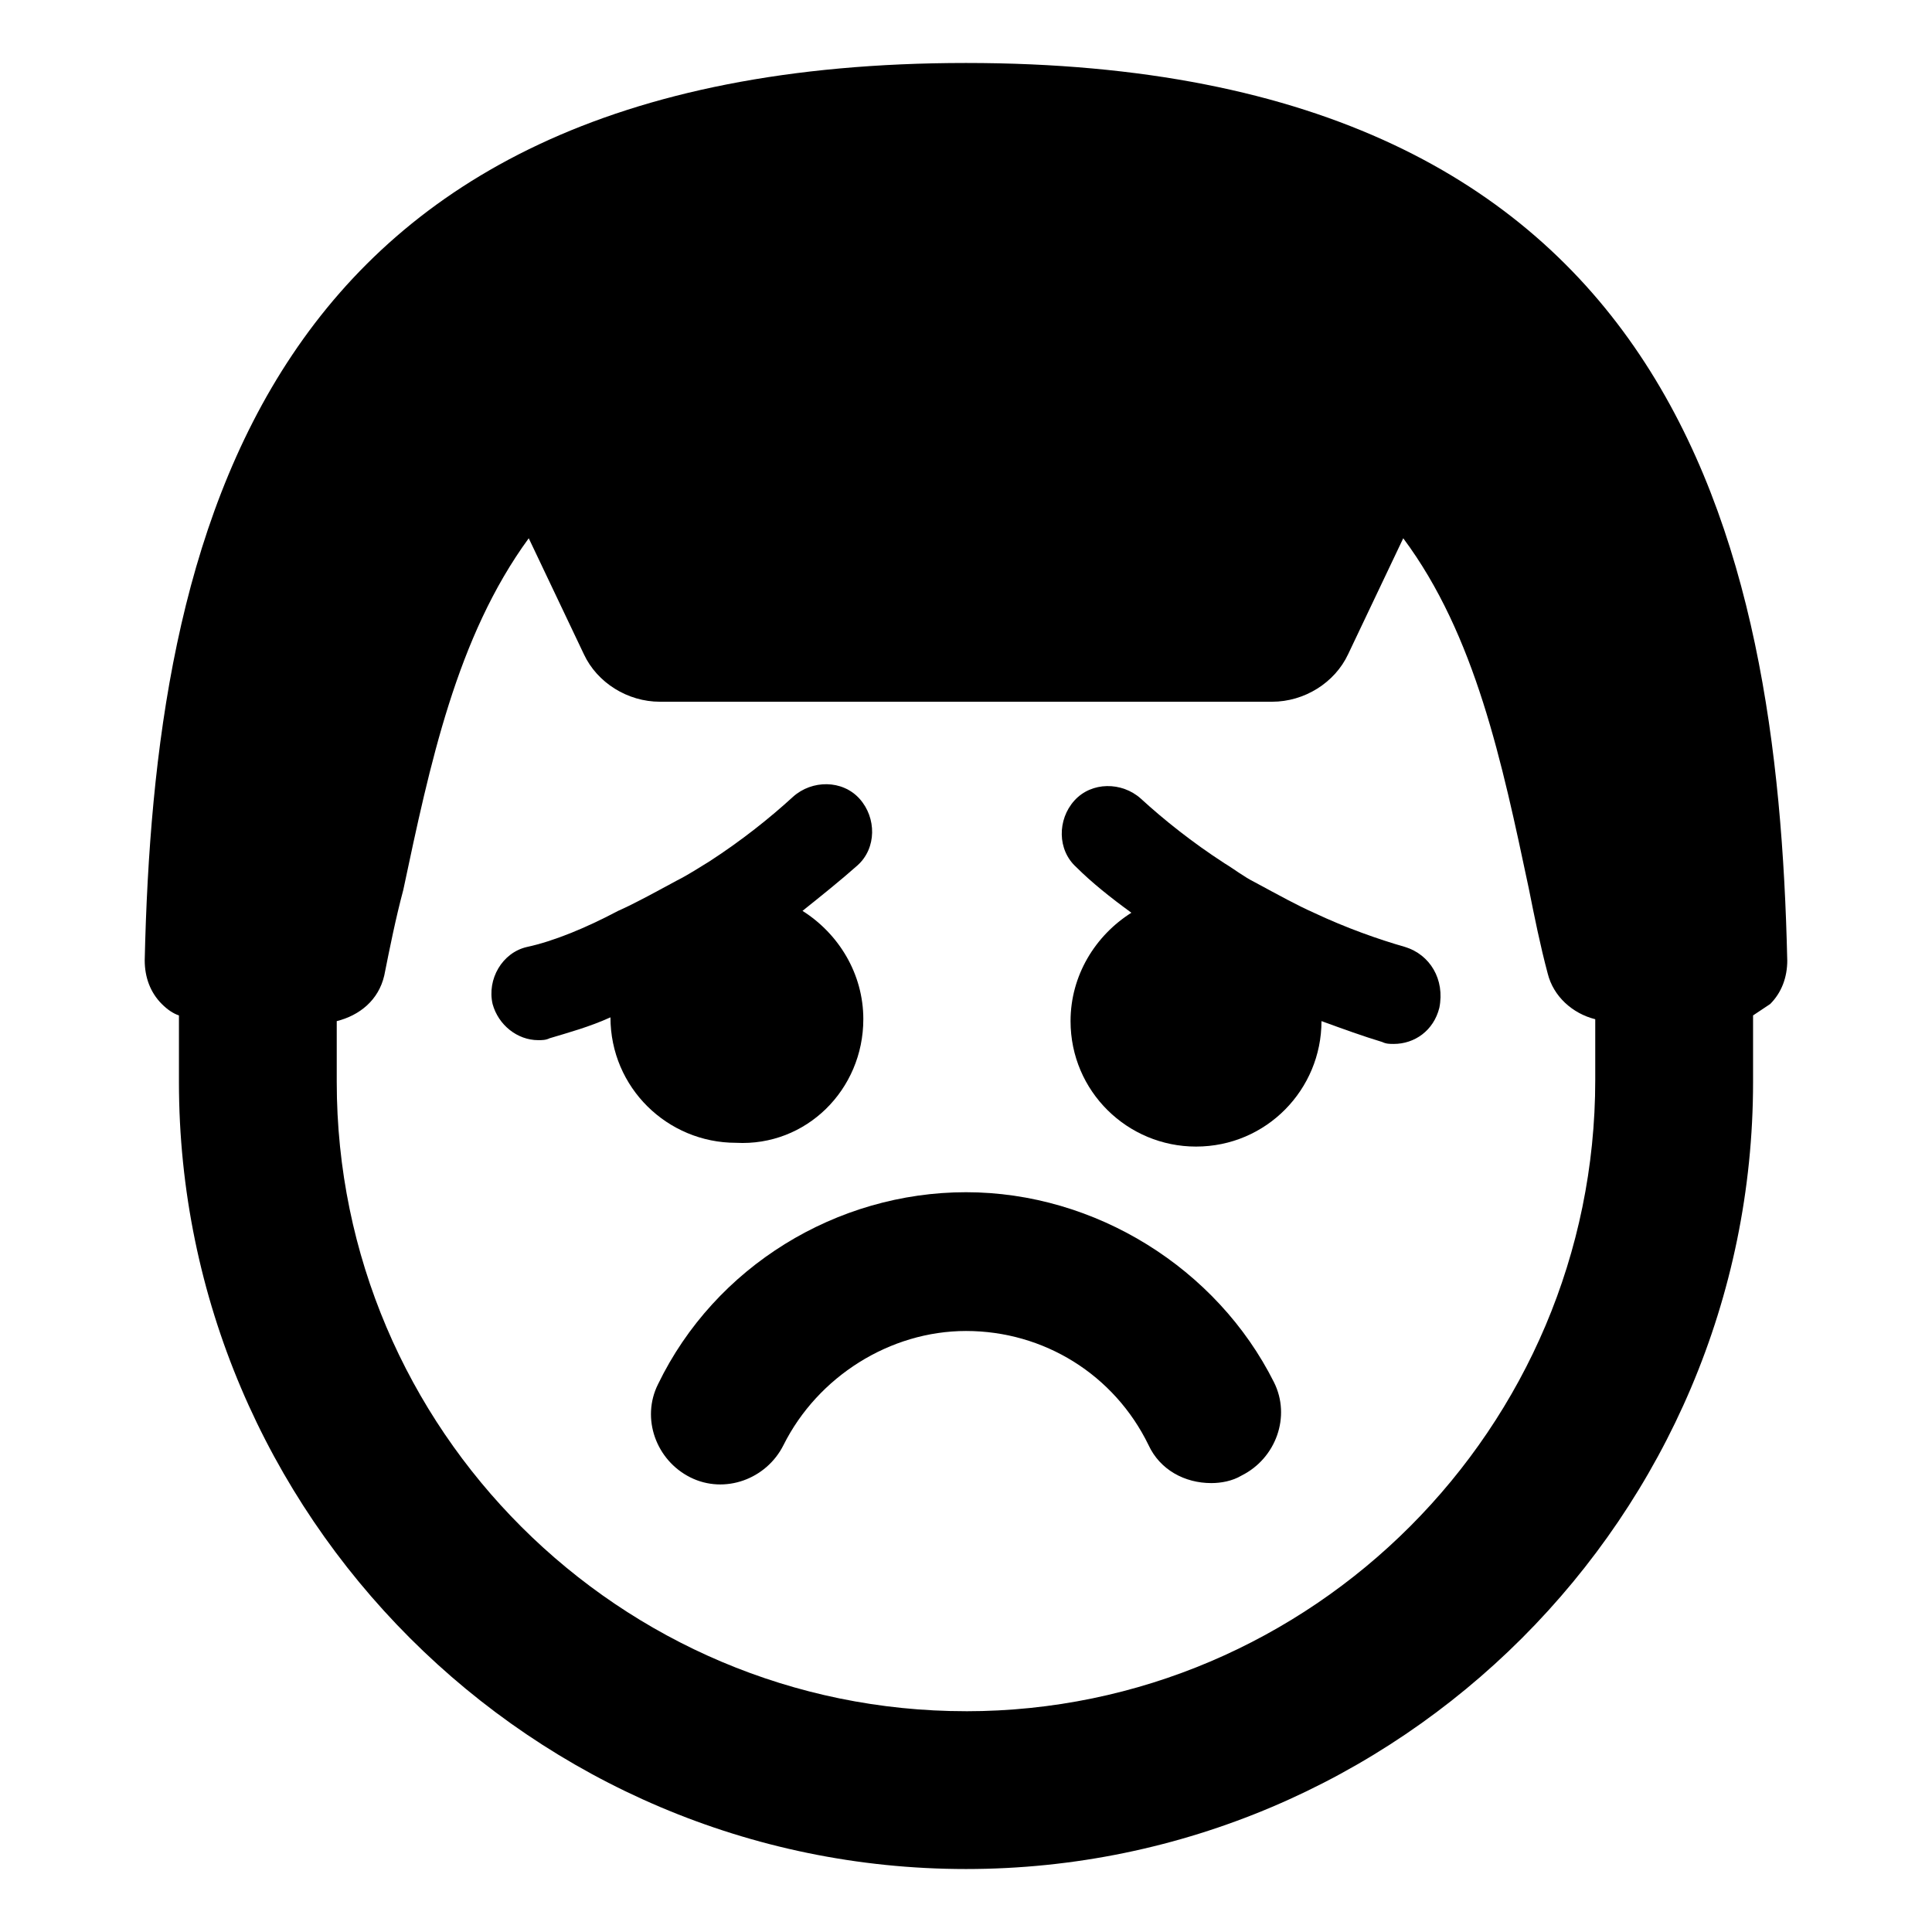
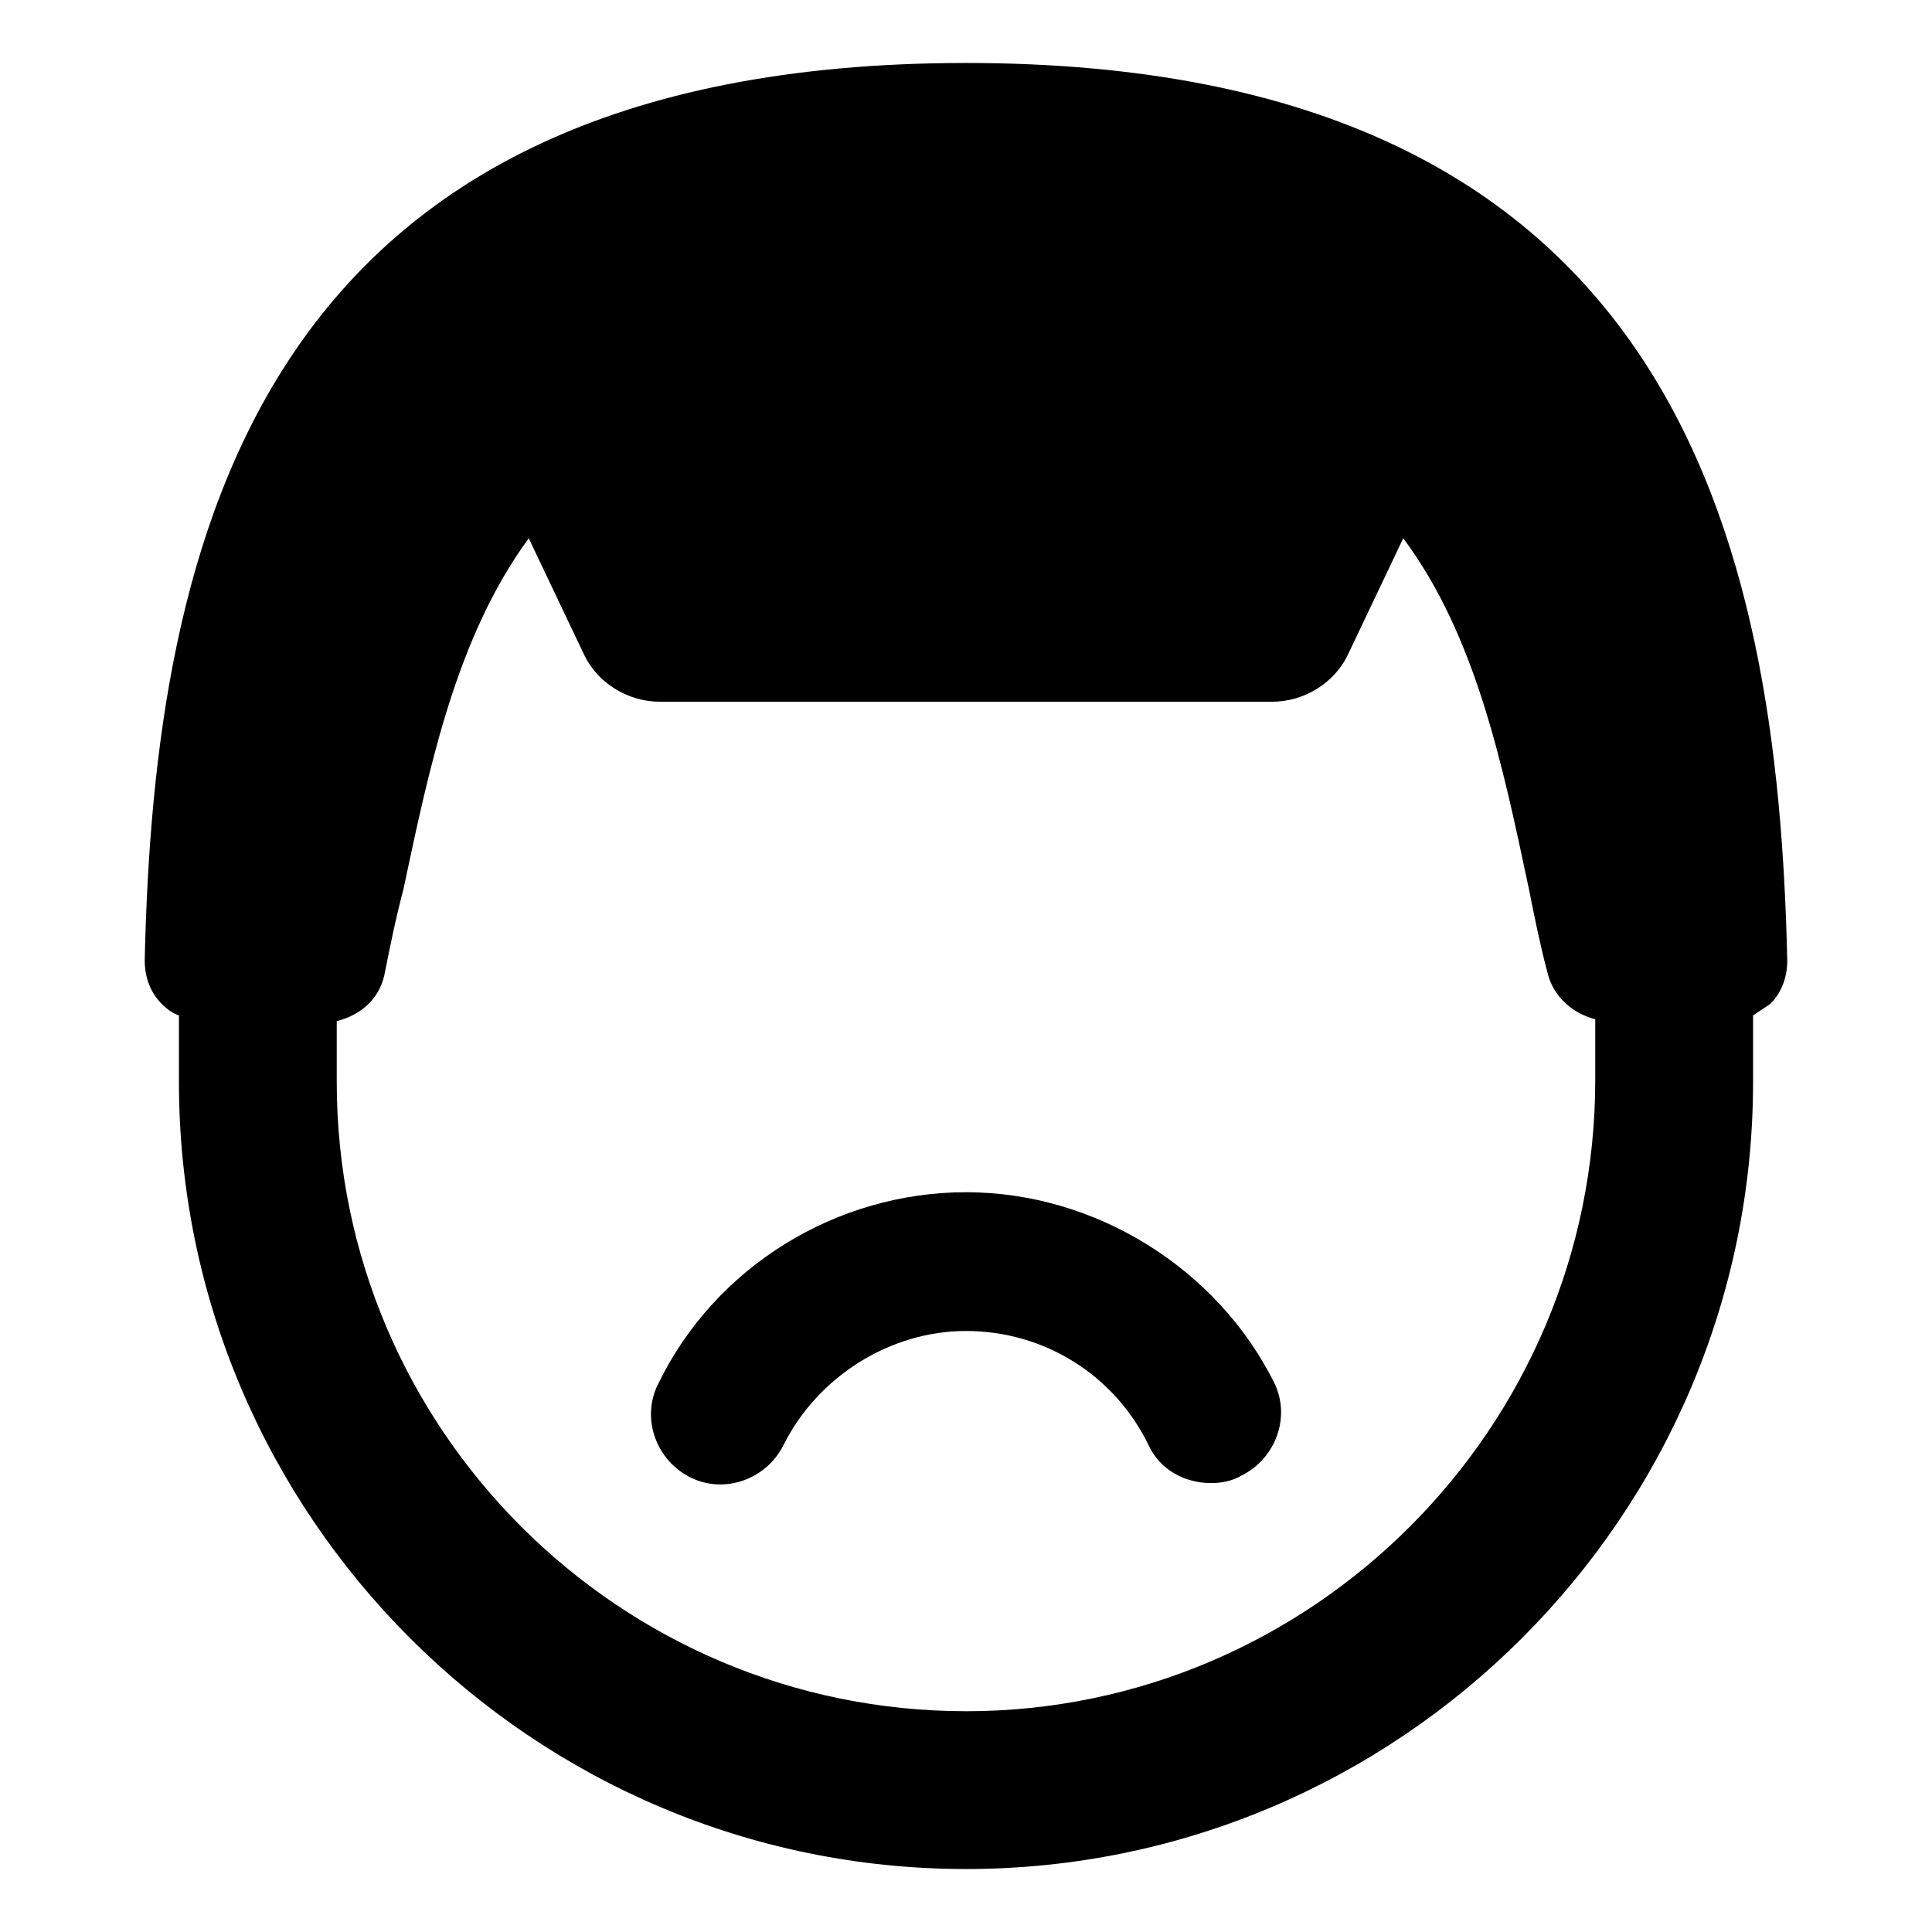
<svg xmlns="http://www.w3.org/2000/svg" fill="#000000" width="800px" height="800px" version="1.1" viewBox="144 144 512 512">
  <g>
-     <path d="m372.79 414.11c0-12.09-6.551-22.672-16.121-28.719 5.039-4.031 10.078-8.062 14.609-12.09 5.039-4.535 5.039-12.594 0.504-17.633-4.535-5.039-12.594-5.039-17.633-0.504-6.047 5.543-13.602 11.586-22.168 17.129-2.519 1.512-5.543 3.527-8.566 5.039-6.551 3.527-11.082 6.047-15.617 8.062-8.562 4.531-17.129 8.059-24.184 9.57-6.551 1.512-10.578 8.566-9.07 15.113 1.512 5.543 6.551 9.574 12.09 9.574 1.008 0 2.016 0 3.023-0.504 5.039-1.512 10.578-3.023 16.121-5.543 0 18.641 15.113 33.25 33.25 33.25 18.648 1.008 33.762-14.105 33.762-32.746z" />
-     <path d="m516.38 394.96c-7.055-2.016-15.617-5.039-24.184-9.07-4.535-2.016-9.07-4.535-15.617-8.062-3.023-1.512-5.543-3.527-8.062-5.039-8.566-5.543-16.121-11.586-22.168-17.129-5.039-4.535-13.098-4.535-17.633 0.504-4.535 5.039-4.535 13.098 0.504 17.633 4.031 4.031 9.07 8.062 14.609 12.09-9.574 6.047-16.121 16.625-16.121 28.719 0 18.641 15.113 33.25 33.25 33.25 18.641 0 33.25-15.113 33.25-33.25 5.543 2.016 11.082 4.031 16.121 5.543 1.008 0.504 2.016 0.504 3.023 0.504 5.543 0 10.578-3.527 12.09-9.574 1.516-7.555-2.512-14.102-9.062-16.117z" />
    <path d="m400 459.95c-34.258 0-66.504 19.648-81.617 50.883-4.535 9.07-0.504 20.152 8.566 24.688 9.07 4.535 20.152 0.504 24.688-8.566 9.07-18.137 28.215-30.23 48.367-30.23 20.656 0 39.297 11.586 48.367 30.23 3.023 6.551 9.574 10.078 16.625 10.078 2.519 0 5.543-0.504 8.062-2.016 9.07-4.535 13.098-15.617 8.566-24.688-15.125-30.227-47.367-50.379-81.625-50.379z" />
    <path d="m617.64 398.49c-2.519-110.84-29.223-237.8-217.64-237.8-188.43 0-215.13 126.96-217.65 237.8 0 4.535 1.512 8.566 4.535 11.586 1.512 1.512 3.023 2.519 4.535 3.023v17.633c0 114.87 93.707 208.58 208.58 208.58 114.87 0 208.58-93.707 208.58-208.58v-17.633c1.512-1.008 3.023-2.016 4.535-3.023 3.019-3.023 4.531-7.055 4.531-11.586zm-217.64 199c-91.691 0-166.76-74.562-166.76-166.76v-16.121c6.047-1.512 11.082-5.543 12.594-12.09 1.512-7.559 3.023-15.113 5.039-22.672 7.055-33.25 14.105-67.008 33.25-93.203l14.609 30.73c3.527 7.559 11.586 12.594 20.152 12.594h162.23c8.566 0 16.625-5.039 20.152-12.594l14.609-30.73c19.145 25.695 26.199 59.449 33.25 92.699 1.512 7.559 3.023 15.113 5.039 22.672 1.512 6.047 6.551 10.578 12.594 12.09v16.121c0.004 92.199-75.062 167.27-166.75 167.27z" />
  </g>
</svg>